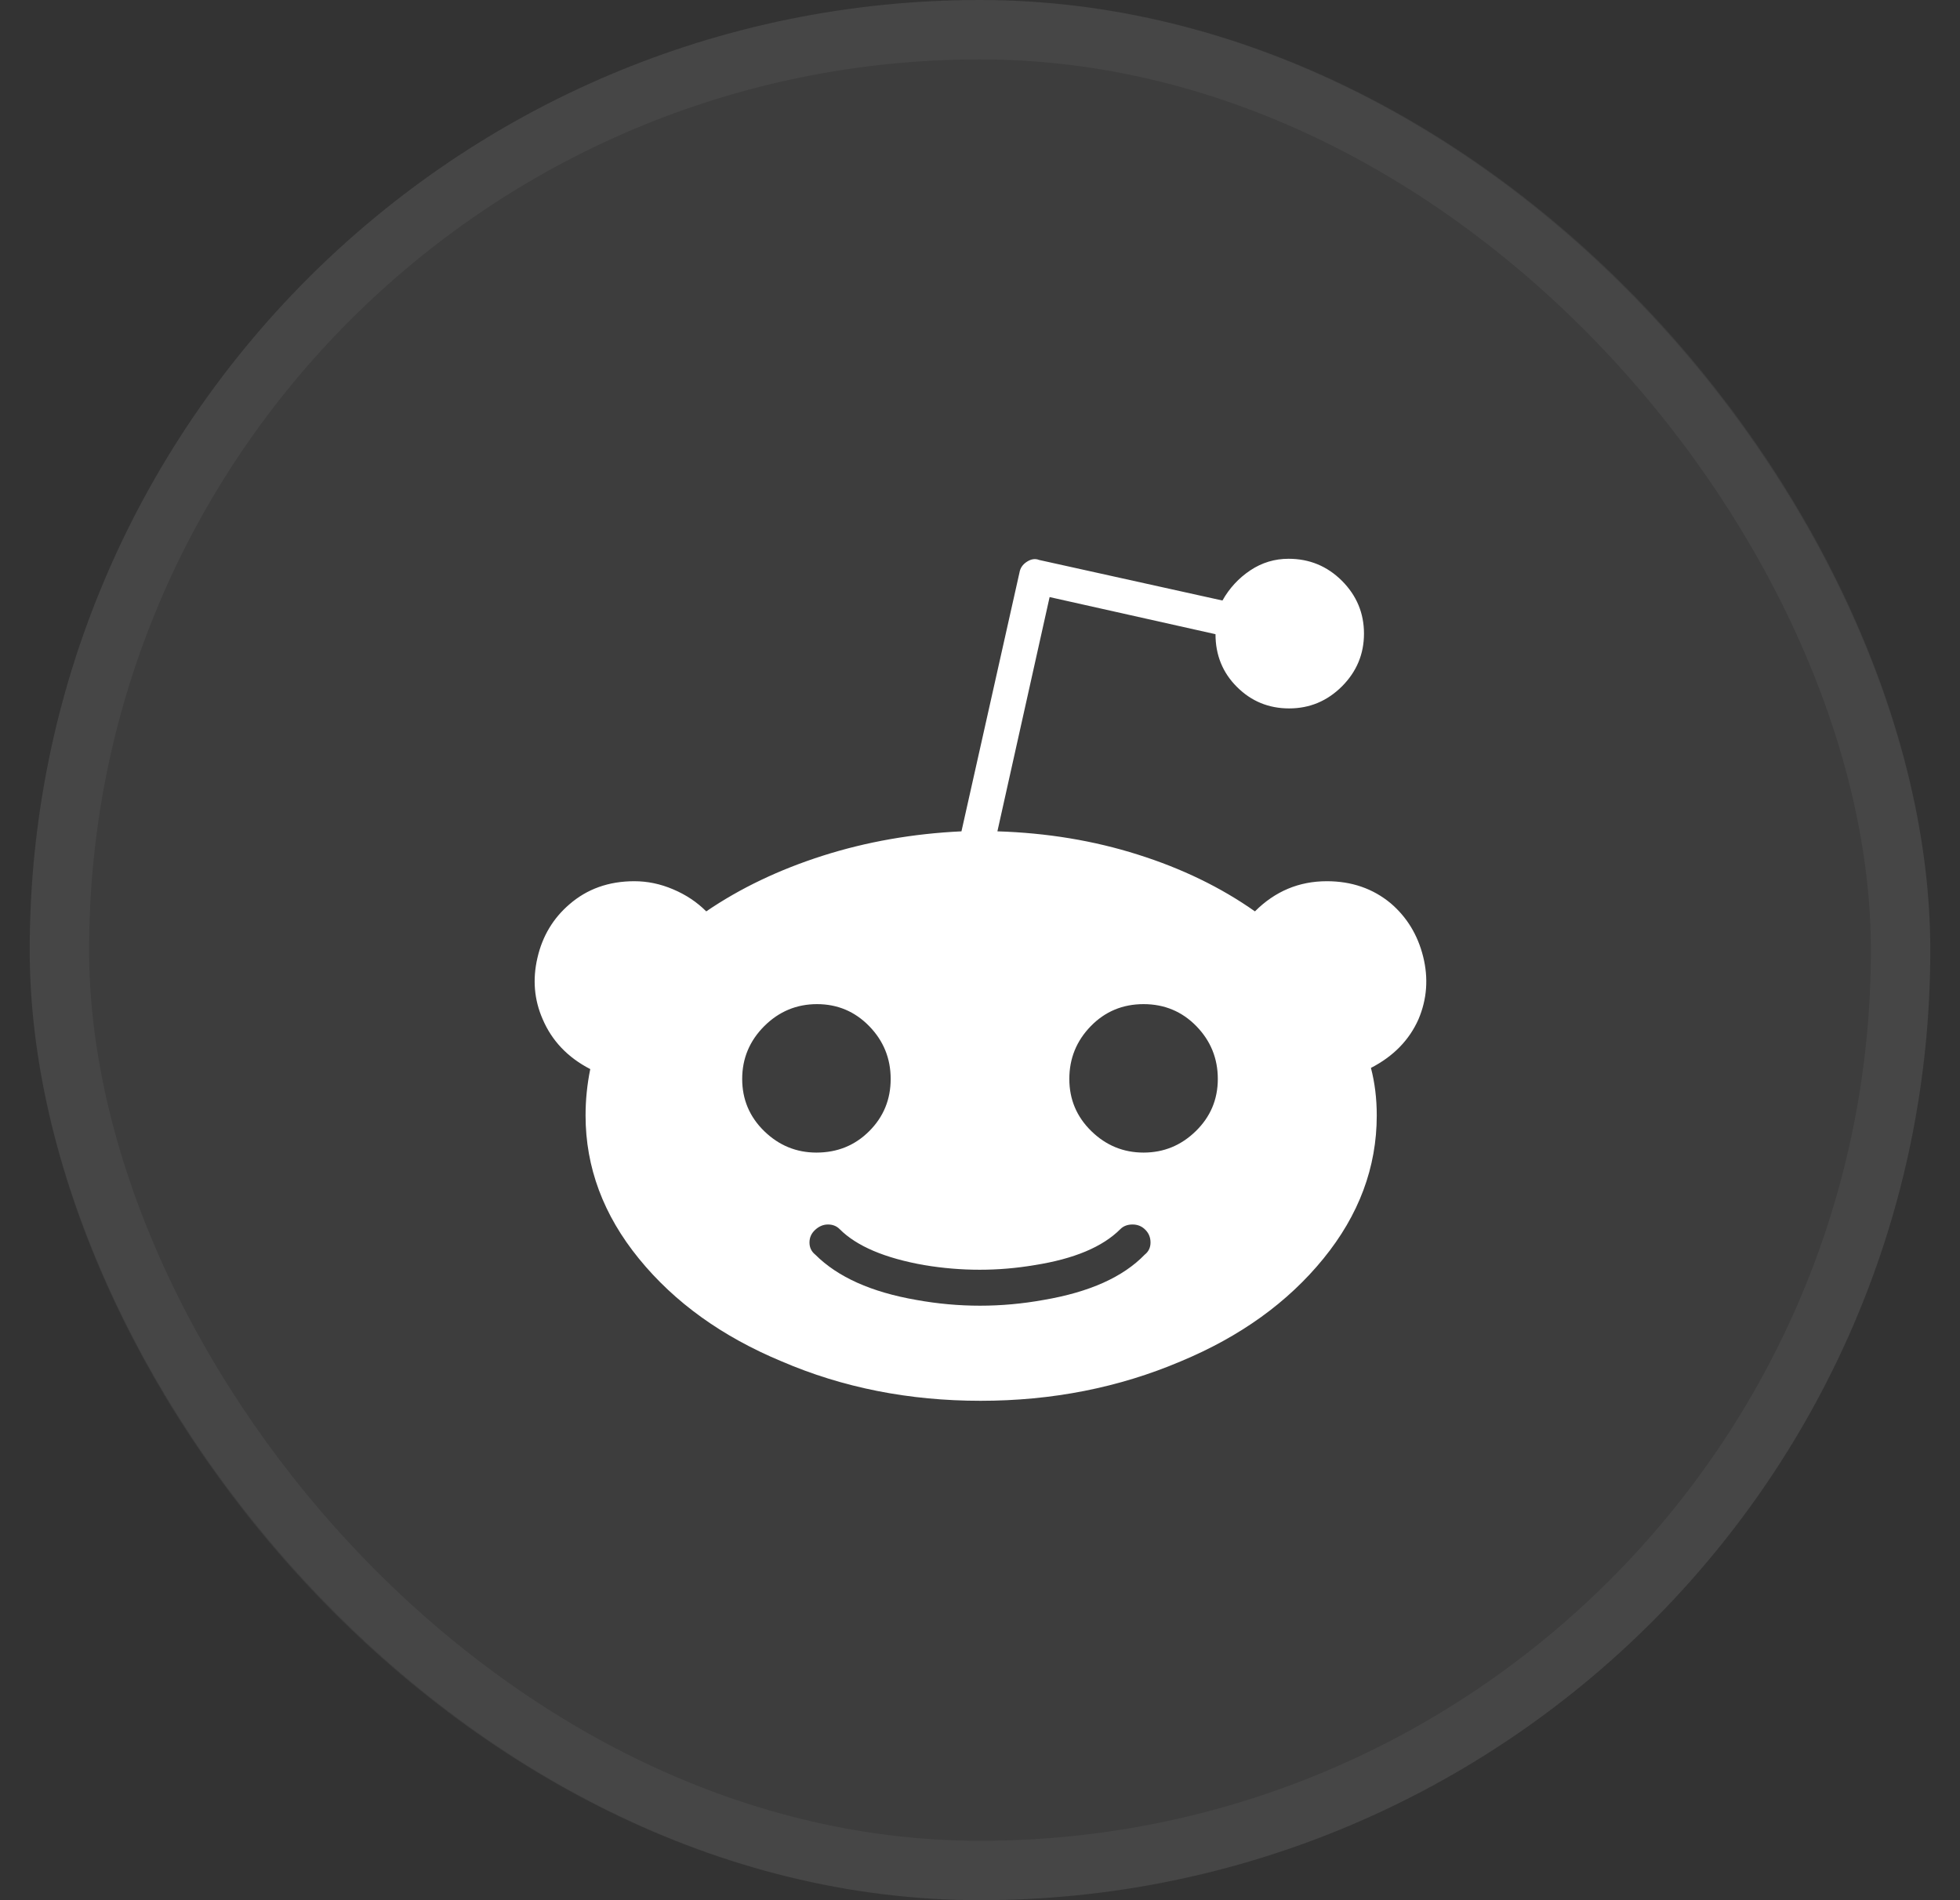
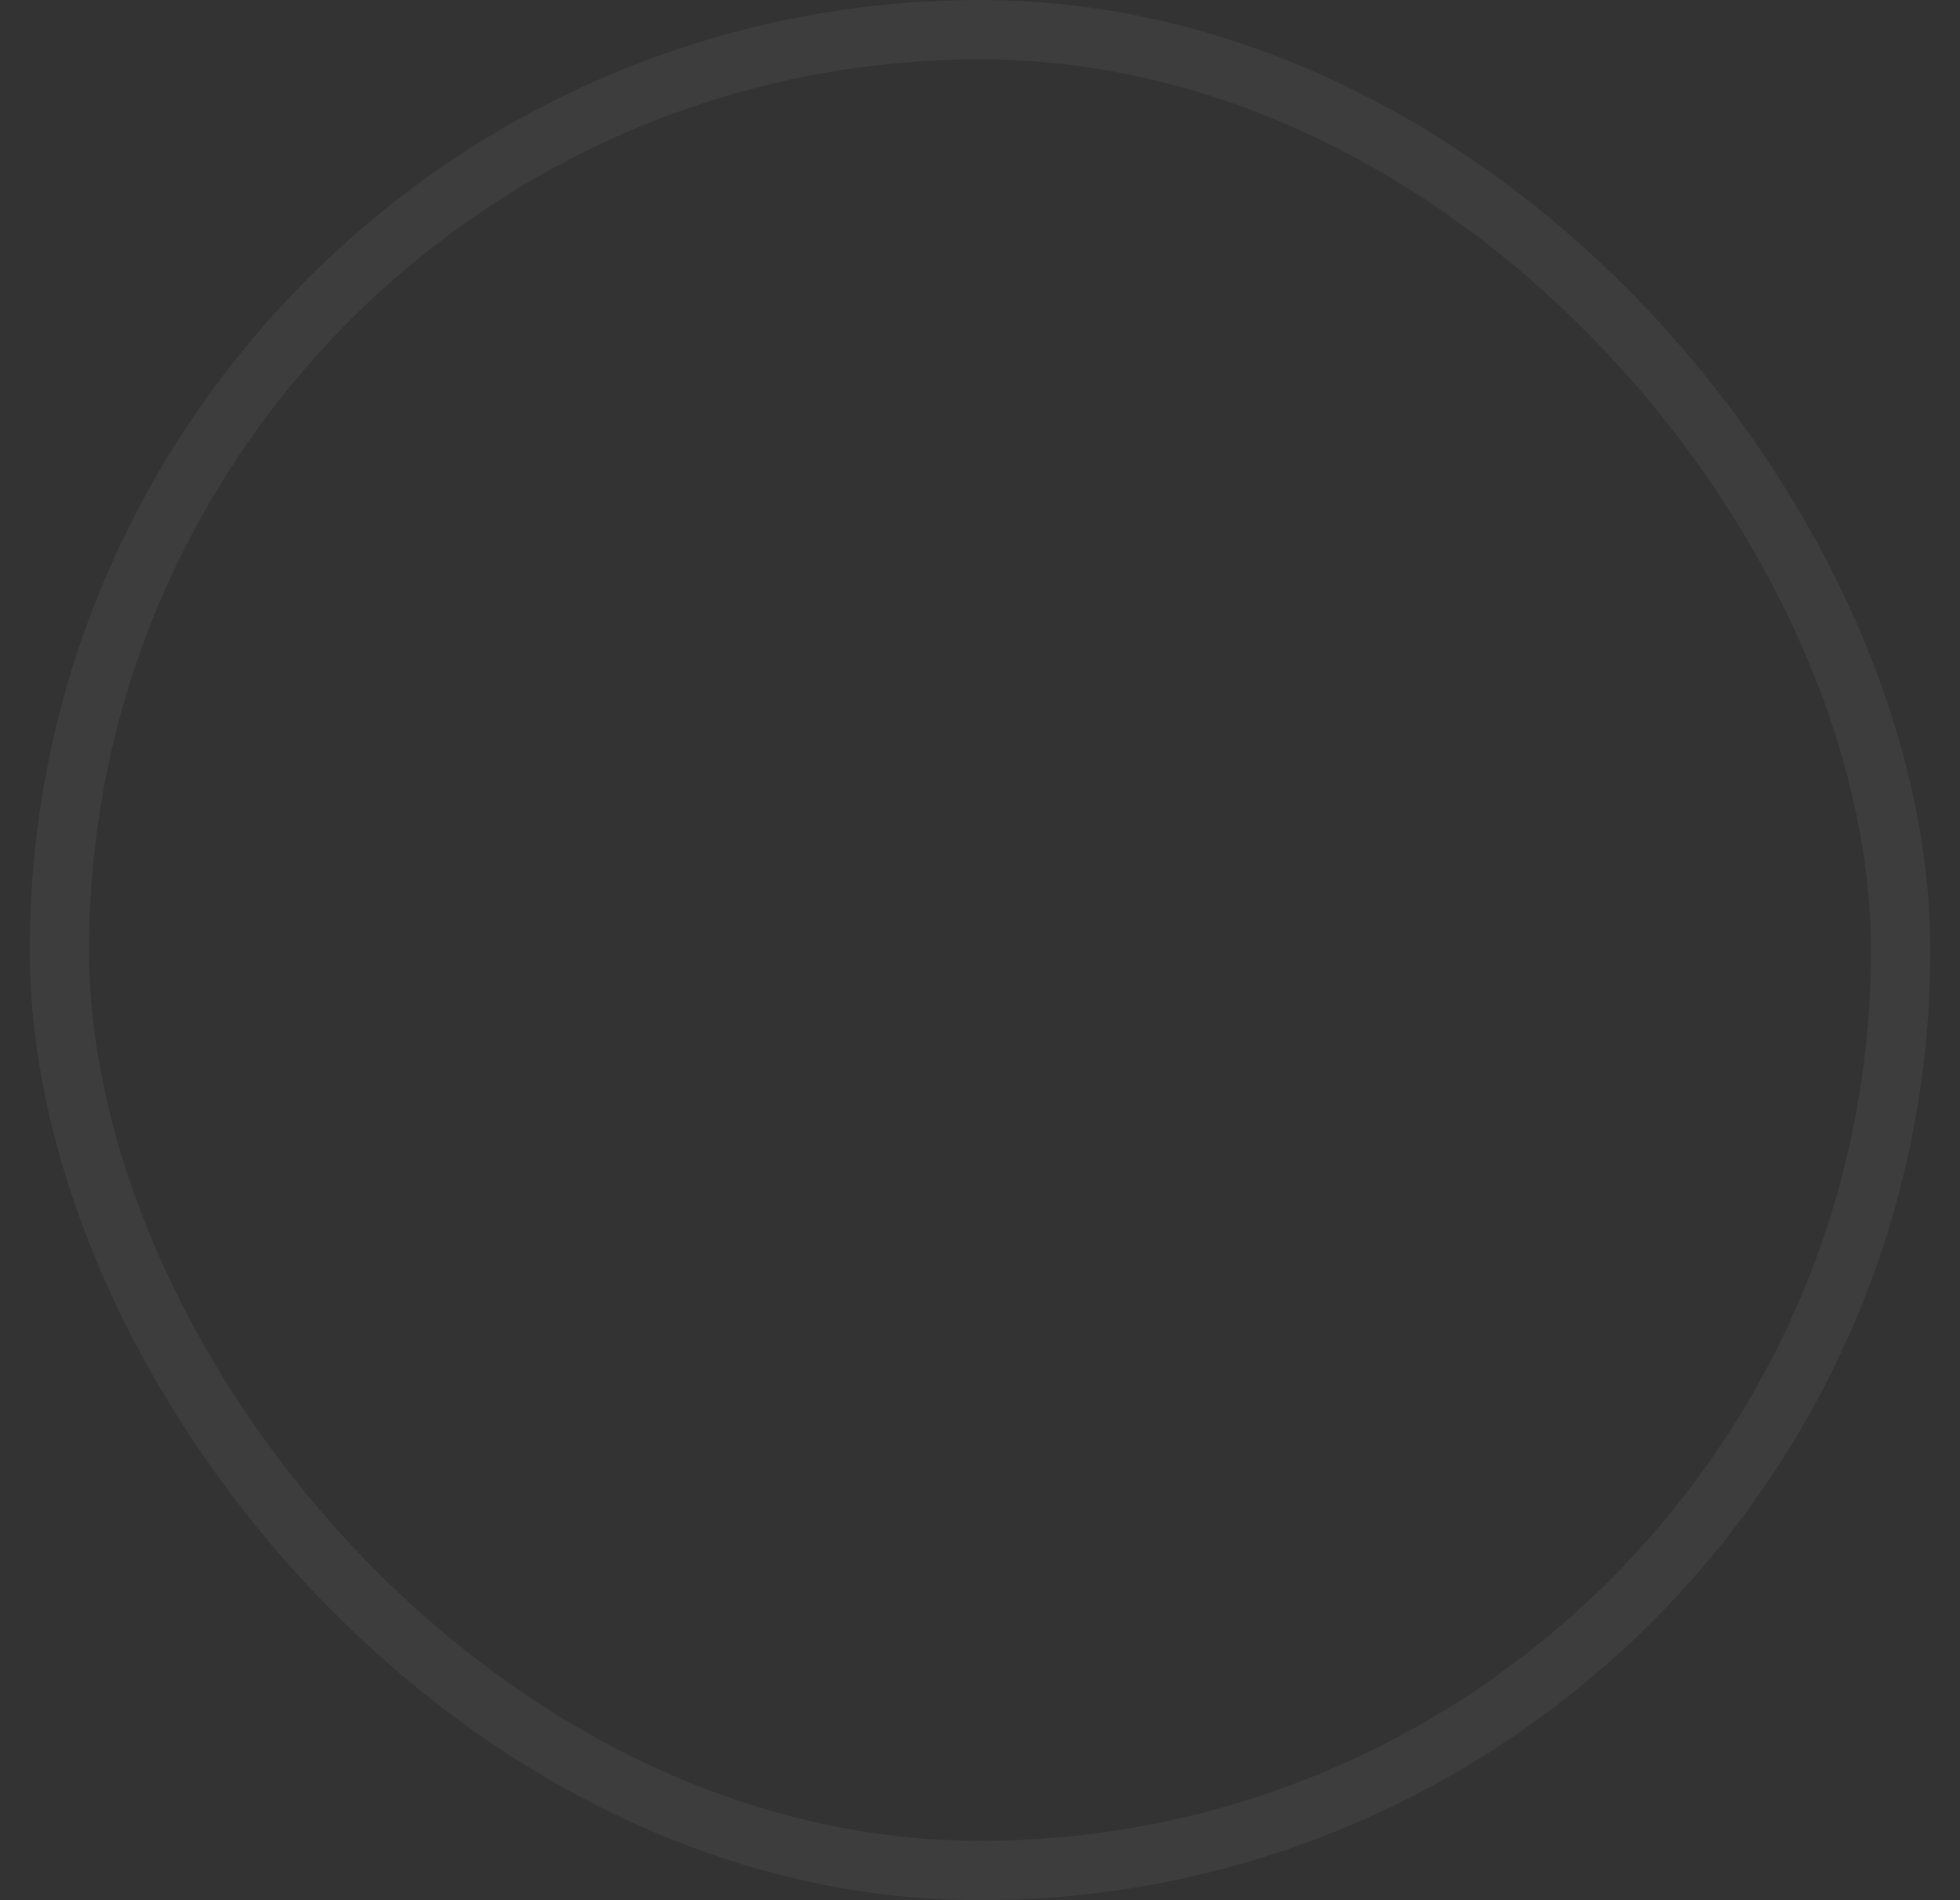
<svg xmlns="http://www.w3.org/2000/svg" width="33" height="32" viewBox="0 0 33 32" fill="none">
  <rect x="0" y="0" width="33" height="32" fill="#333333" stroke="none" />
-   <rect x="0.5" width="32" height="32" rx="16" fill="white" fill-opacity="0.05" />
  <rect x="1" y="0.5" width="31" height="31" rx="15.5" stroke="white" stroke-opacity="0.05" />
-   <path d="M13.746 19.41C13.408 19.41 13.115 19.29 12.867 19.049C12.62 18.808 12.496 18.515 12.496 18.17C12.496 17.825 12.62 17.529 12.867 17.281C13.115 17.034 13.411 16.91 13.756 16.91C14.101 16.91 14.394 17.034 14.635 17.281C14.876 17.529 14.996 17.825 14.996 18.17C14.996 18.515 14.876 18.808 14.635 19.049C14.394 19.29 14.098 19.41 13.746 19.41ZM22.34 14.84C21.871 14.84 21.468 15.009 21.129 15.348C20.556 14.944 19.898 14.625 19.156 14.391C18.414 14.156 17.626 14.026 16.793 14L17.672 10.055L20.465 10.68C20.465 11.031 20.585 11.328 20.826 11.568C21.067 11.809 21.36 11.93 21.705 11.93C22.05 11.93 22.346 11.806 22.594 11.559C22.841 11.311 22.965 11.015 22.965 10.67C22.965 10.325 22.841 10.029 22.594 9.781C22.346 9.534 22.047 9.41 21.695 9.41C21.461 9.41 21.246 9.475 21.051 9.605C20.855 9.736 20.699 9.905 20.582 10.113L17.496 9.43C17.431 9.404 17.363 9.413 17.291 9.459C17.219 9.505 17.177 9.566 17.164 9.645L16.188 14C15.367 14.039 14.589 14.176 13.854 14.41C13.118 14.645 12.464 14.957 11.891 15.348C11.734 15.191 11.549 15.068 11.334 14.977C11.119 14.885 10.901 14.84 10.68 14.84C10.25 14.84 9.885 14.97 9.586 15.23C9.313 15.465 9.133 15.764 9.049 16.129C8.964 16.494 8.994 16.838 9.137 17.164C9.293 17.529 9.56 17.809 9.938 18.004C9.885 18.264 9.859 18.525 9.859 18.785C9.859 19.658 10.159 20.462 10.758 21.197C11.357 21.933 12.158 22.509 13.16 22.926C14.189 23.369 15.305 23.59 16.51 23.59C17.714 23.59 18.837 23.369 19.879 22.926C20.881 22.509 21.682 21.933 22.281 21.197C22.88 20.462 23.18 19.658 23.18 18.785C23.18 18.499 23.147 18.232 23.082 17.984C23.46 17.789 23.727 17.516 23.883 17.164C24.026 16.826 24.052 16.474 23.961 16.109C23.87 15.745 23.688 15.445 23.414 15.211C23.115 14.963 22.756 14.84 22.34 14.84ZM19.254 16.91C19.605 16.91 19.902 17.034 20.143 17.281C20.384 17.529 20.504 17.825 20.504 18.17C20.504 18.515 20.38 18.808 20.133 19.049C19.886 19.29 19.593 19.41 19.254 19.41C18.915 19.41 18.622 19.29 18.375 19.049C18.128 18.808 18.004 18.515 18.004 18.17C18.004 17.825 18.124 17.529 18.365 17.281C18.606 17.034 18.902 16.91 19.254 16.91ZM14.137 20.699C14.423 20.986 14.899 21.188 15.562 21.305C16.188 21.409 16.806 21.409 17.418 21.305C18.082 21.201 18.564 20.999 18.863 20.699C18.915 20.647 18.984 20.621 19.068 20.621C19.153 20.621 19.225 20.65 19.283 20.709C19.342 20.768 19.371 20.839 19.371 20.924C19.371 21.009 19.339 21.077 19.273 21.129C18.909 21.506 18.343 21.76 17.574 21.891C16.858 22.021 16.142 22.021 15.426 21.891C14.671 21.76 14.104 21.506 13.727 21.129C13.662 21.077 13.629 21.009 13.629 20.924C13.629 20.839 13.662 20.768 13.727 20.709C13.792 20.65 13.863 20.621 13.941 20.621C14.02 20.621 14.085 20.647 14.137 20.699Z" fill="white" />
</svg>